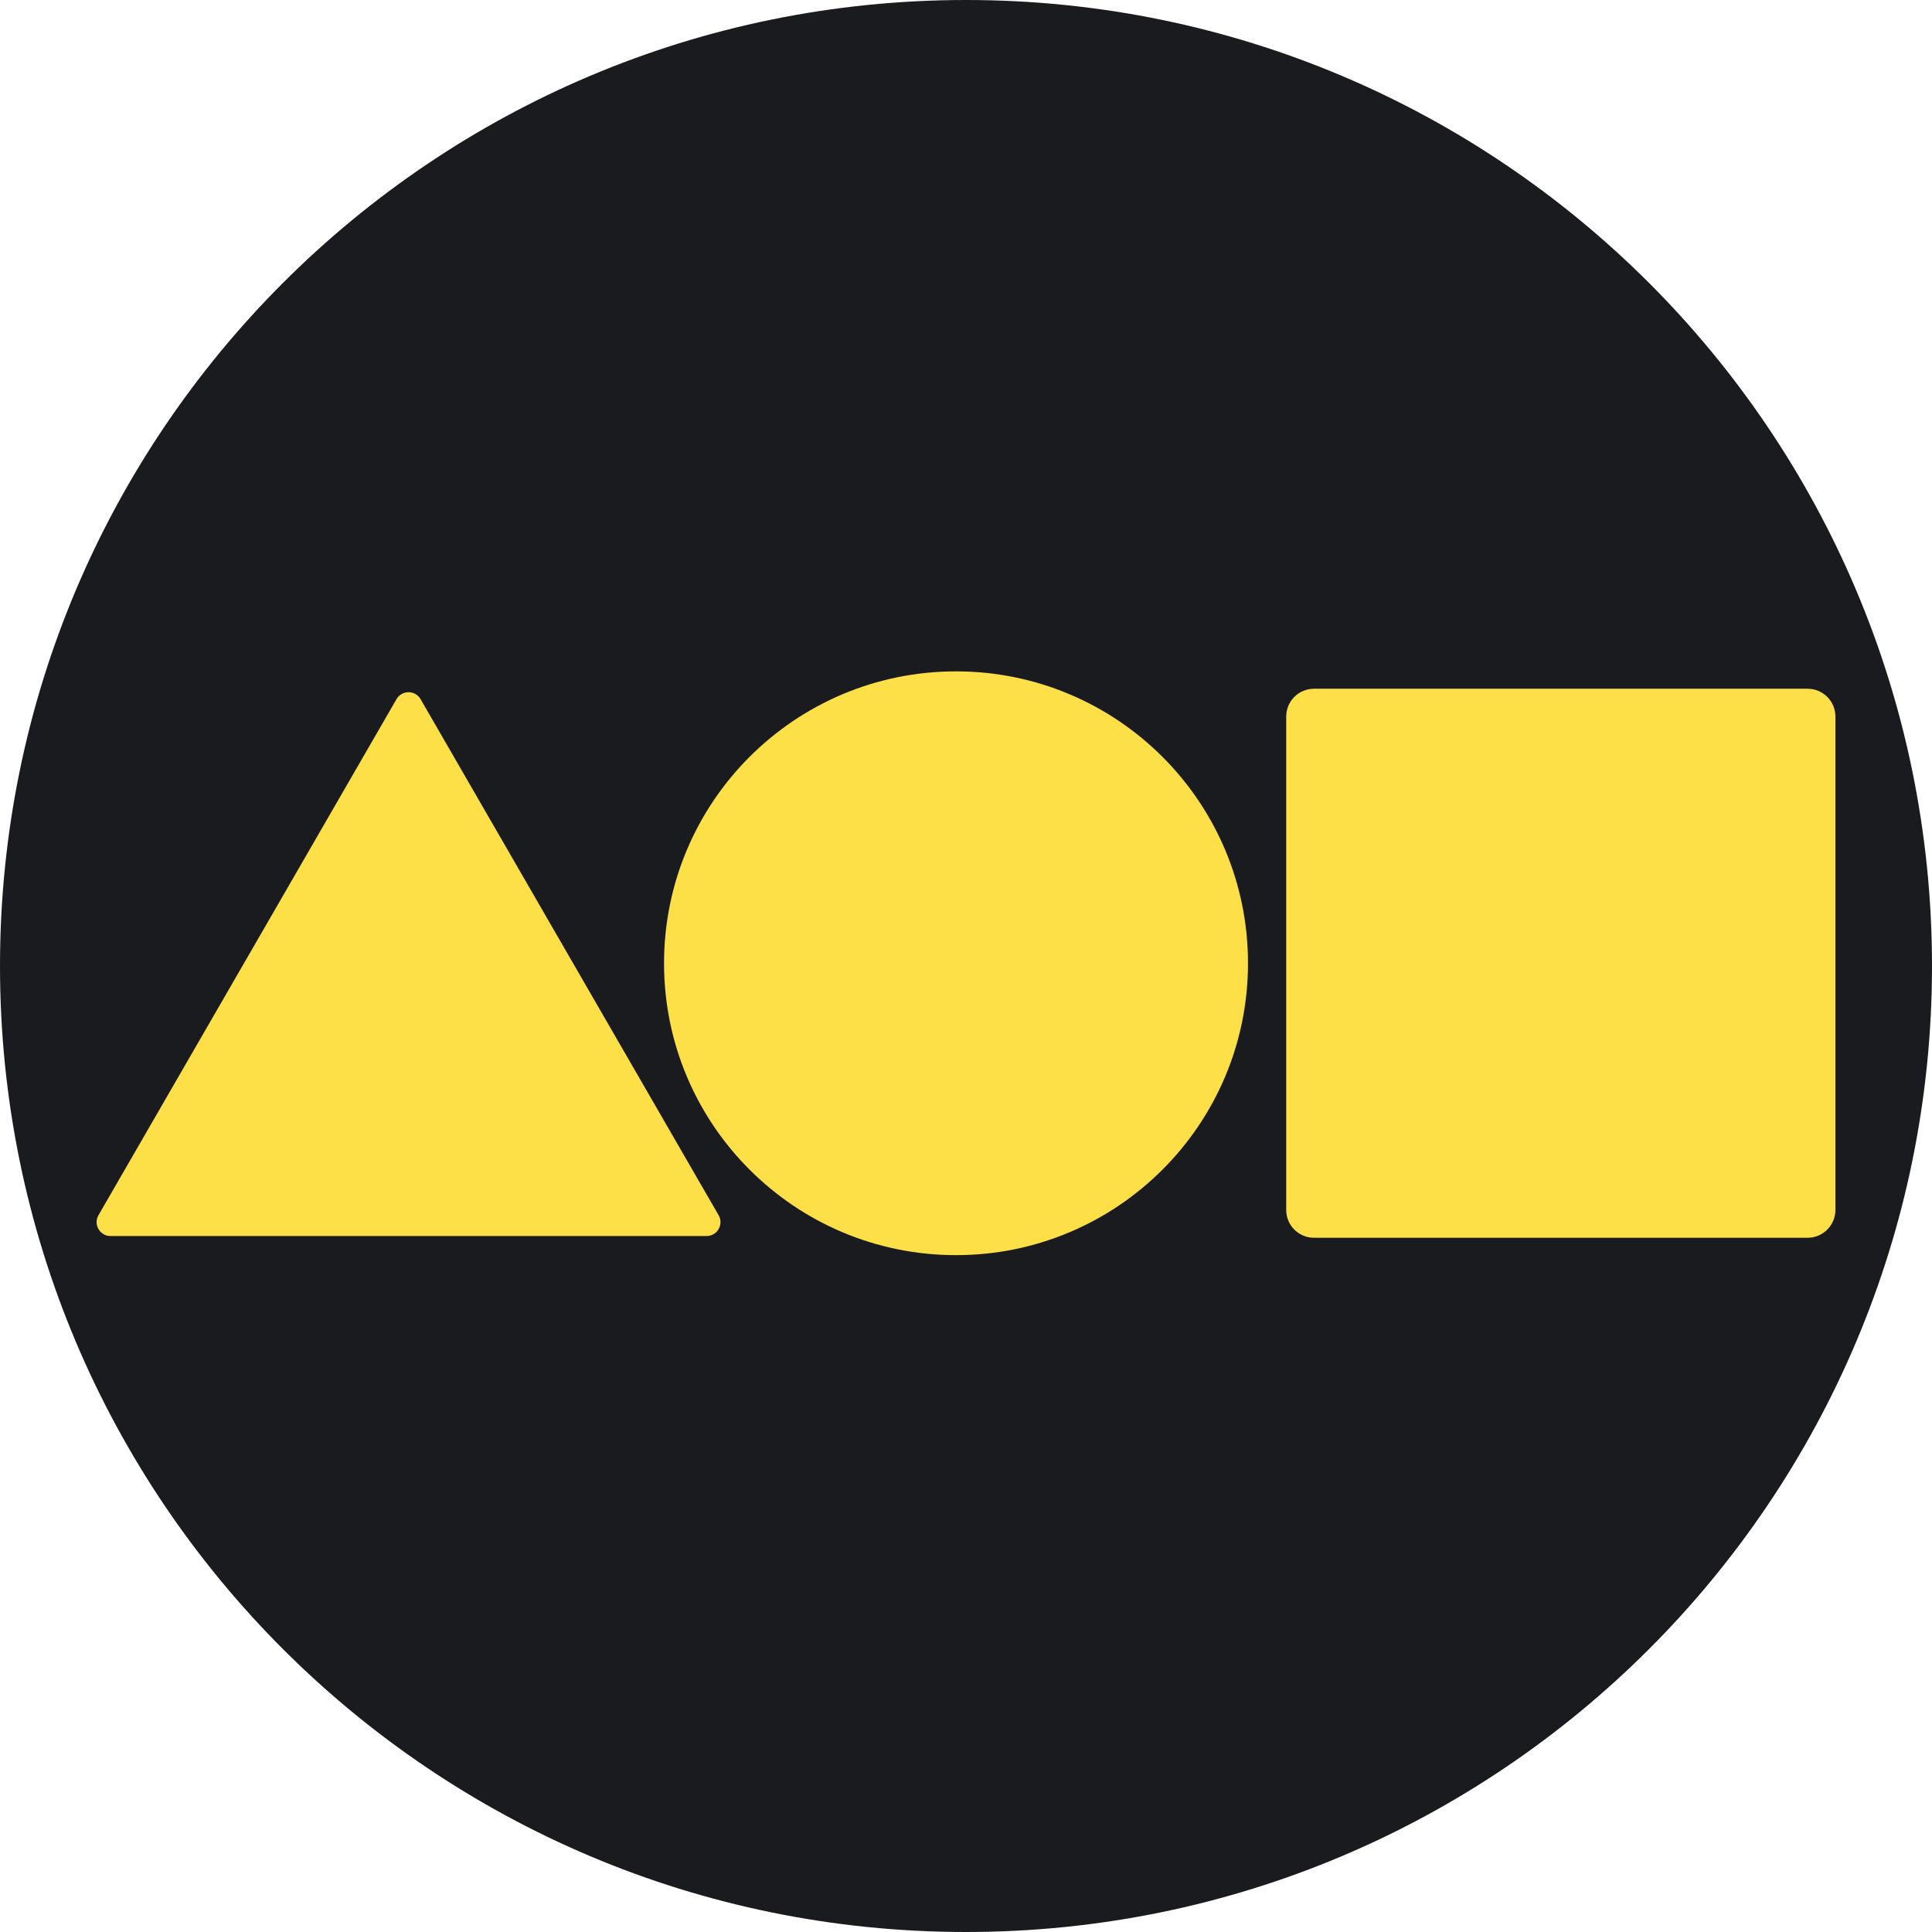
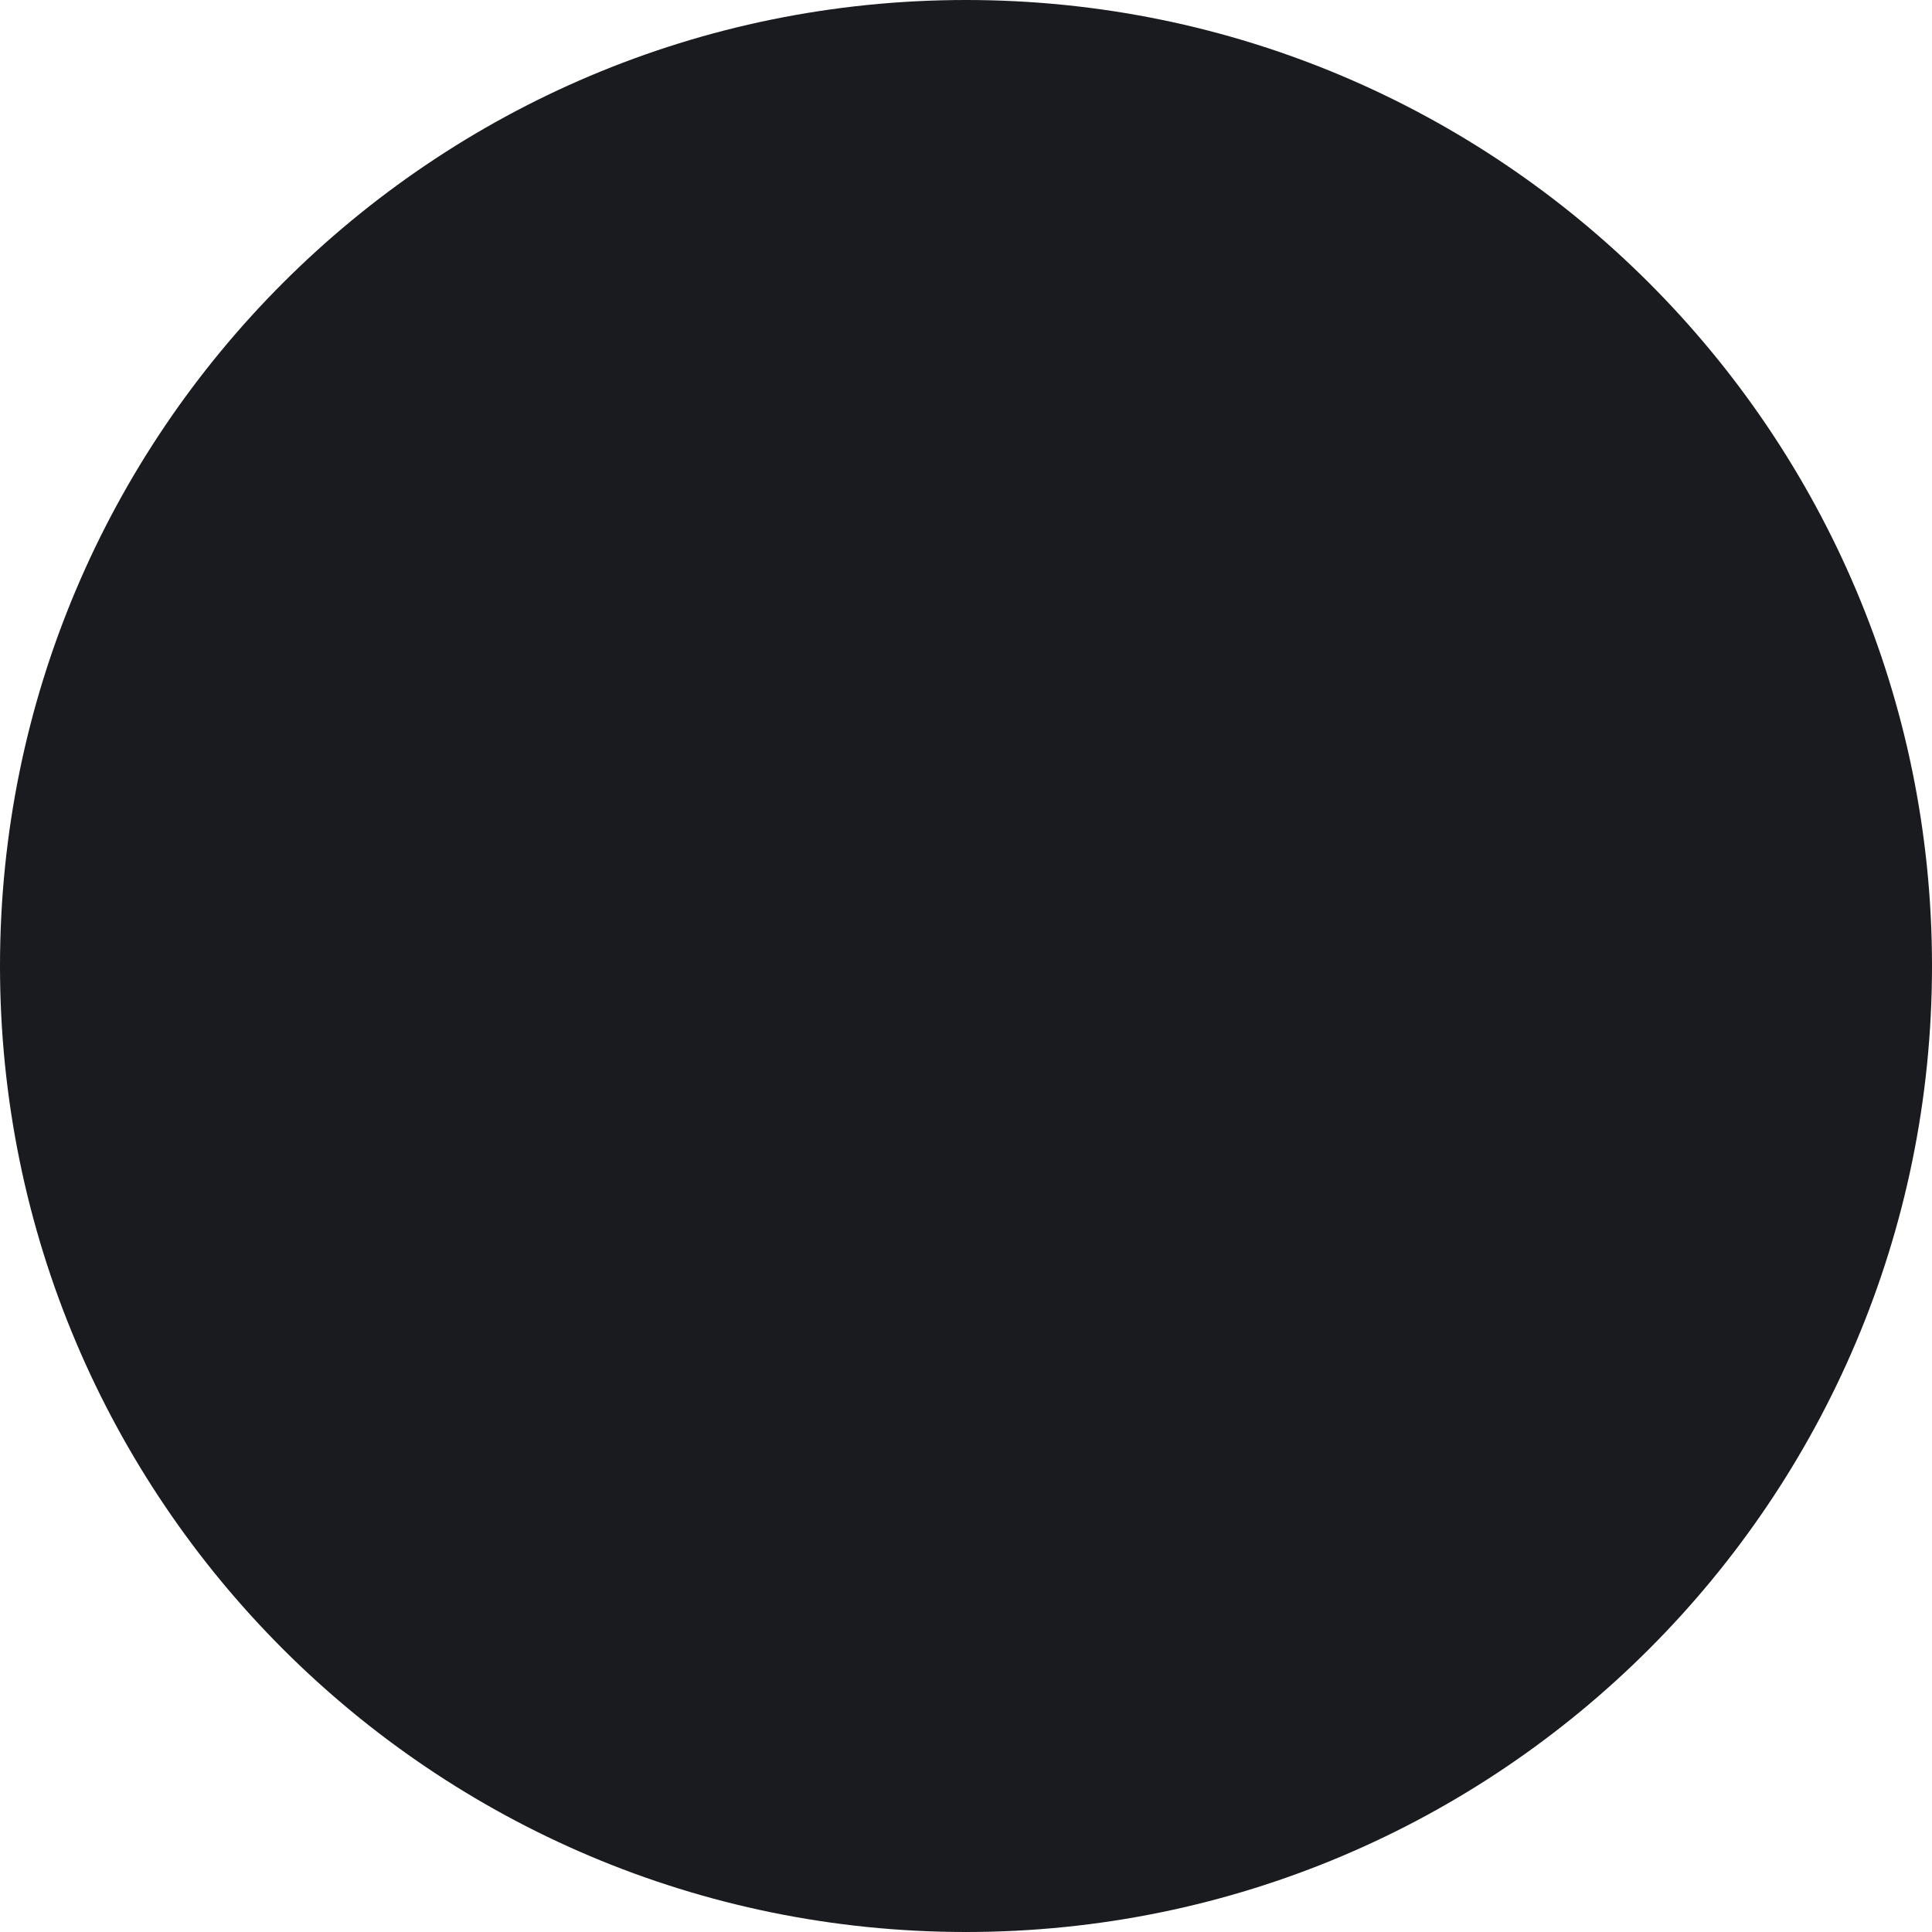
<svg xmlns="http://www.w3.org/2000/svg" fill="none" height="400" viewBox="0 0 400 400" width="400">
  <path d="m200 400c110.457 0 200-89.543 200-200 0-110.457-89.543-200-200-200-110.457 0-200 89.543-200 200 0 110.457 89.543 200 200 200z" fill="#1a1b1f" />
-   <path clip-rule="evenodd" d="m258.384 199.432c0 33.375-27.065 60.431-60.45 60.431-33.386 0-60.451-27.056-60.451-60.431 0-33.376 27.065-60.432 60.451-60.432 33.385 0 60.45 27.056 60.45 60.432zm-176.294-54.676c1.108-1.918 3.878-1.918 4.986 0l61.7 106.835c1.109 1.918-.277 4.316-2.493 4.316h-123.4c-2.216 0-3.601-2.398-2.493-4.316zm189.962-2.159c-3.179 0-5.757 2.576-5.757 5.755v102.158c0 3.179 2.578 5.756 5.757 5.756h102.191c3.179 0 5.757-2.577 5.757-5.756v-102.158c0-3.179-2.578-5.755-5.757-5.755z" fill="#fde047" fill-rule="evenodd" />
</svg>